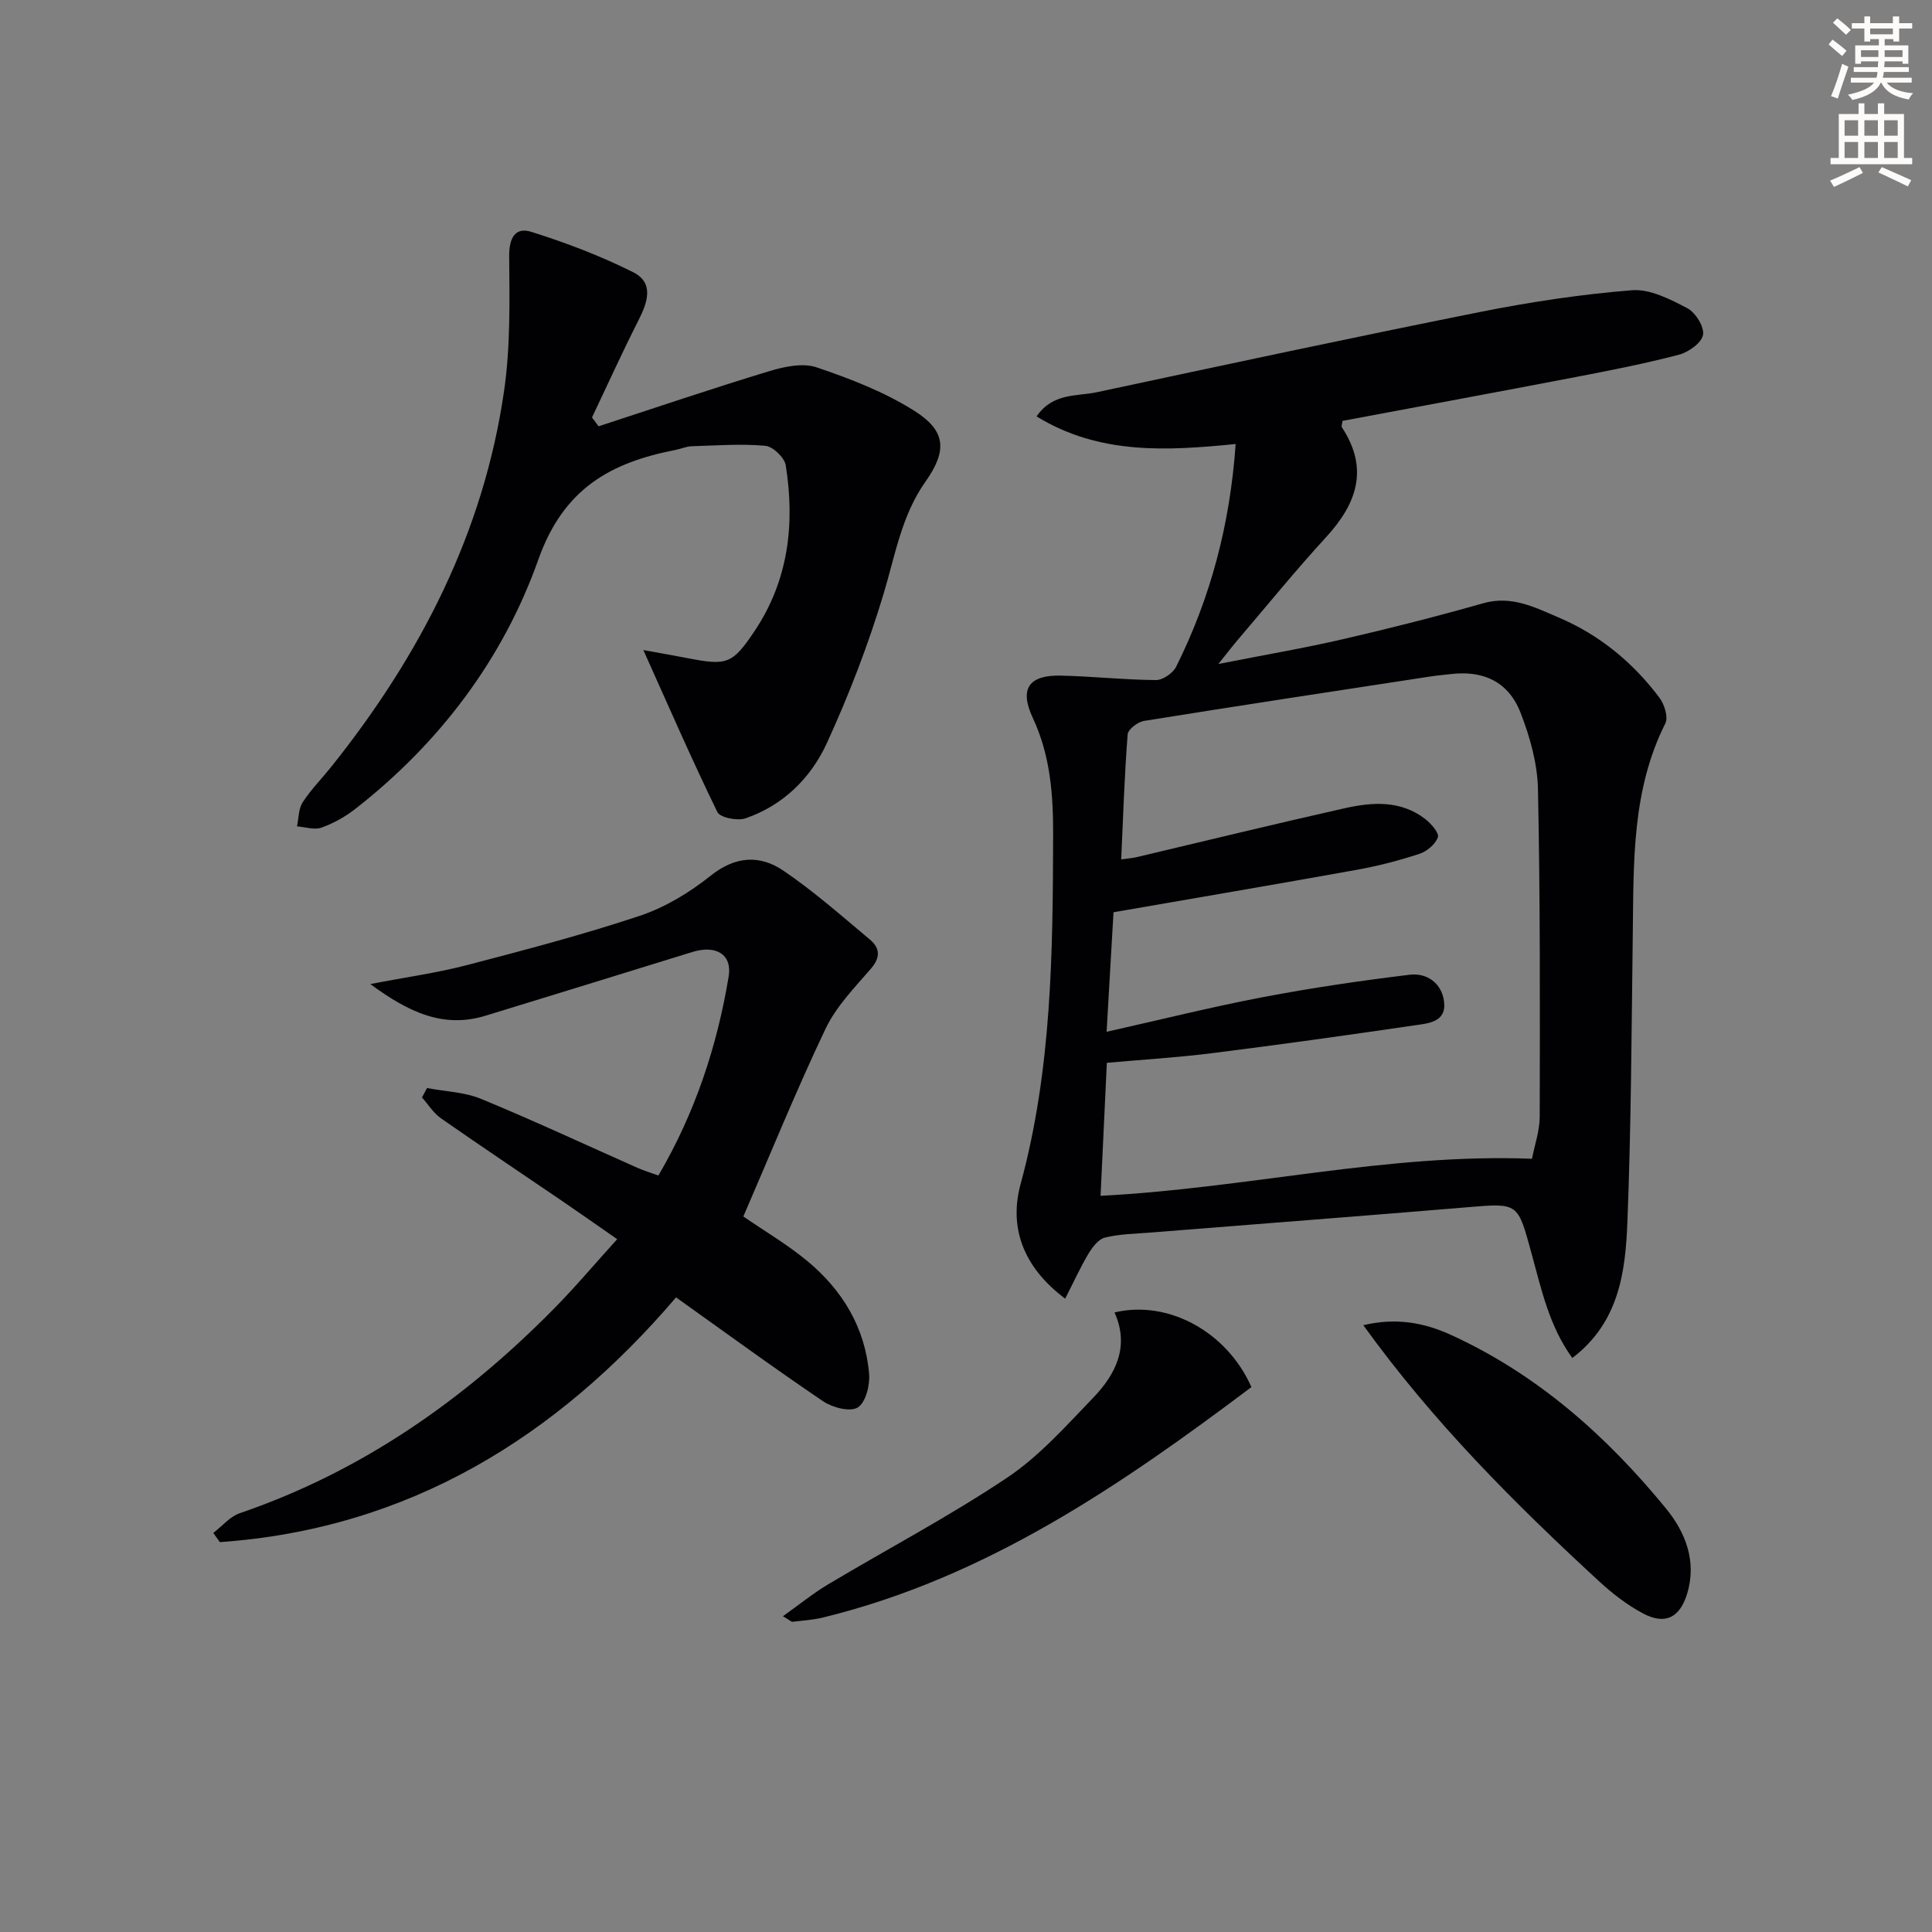
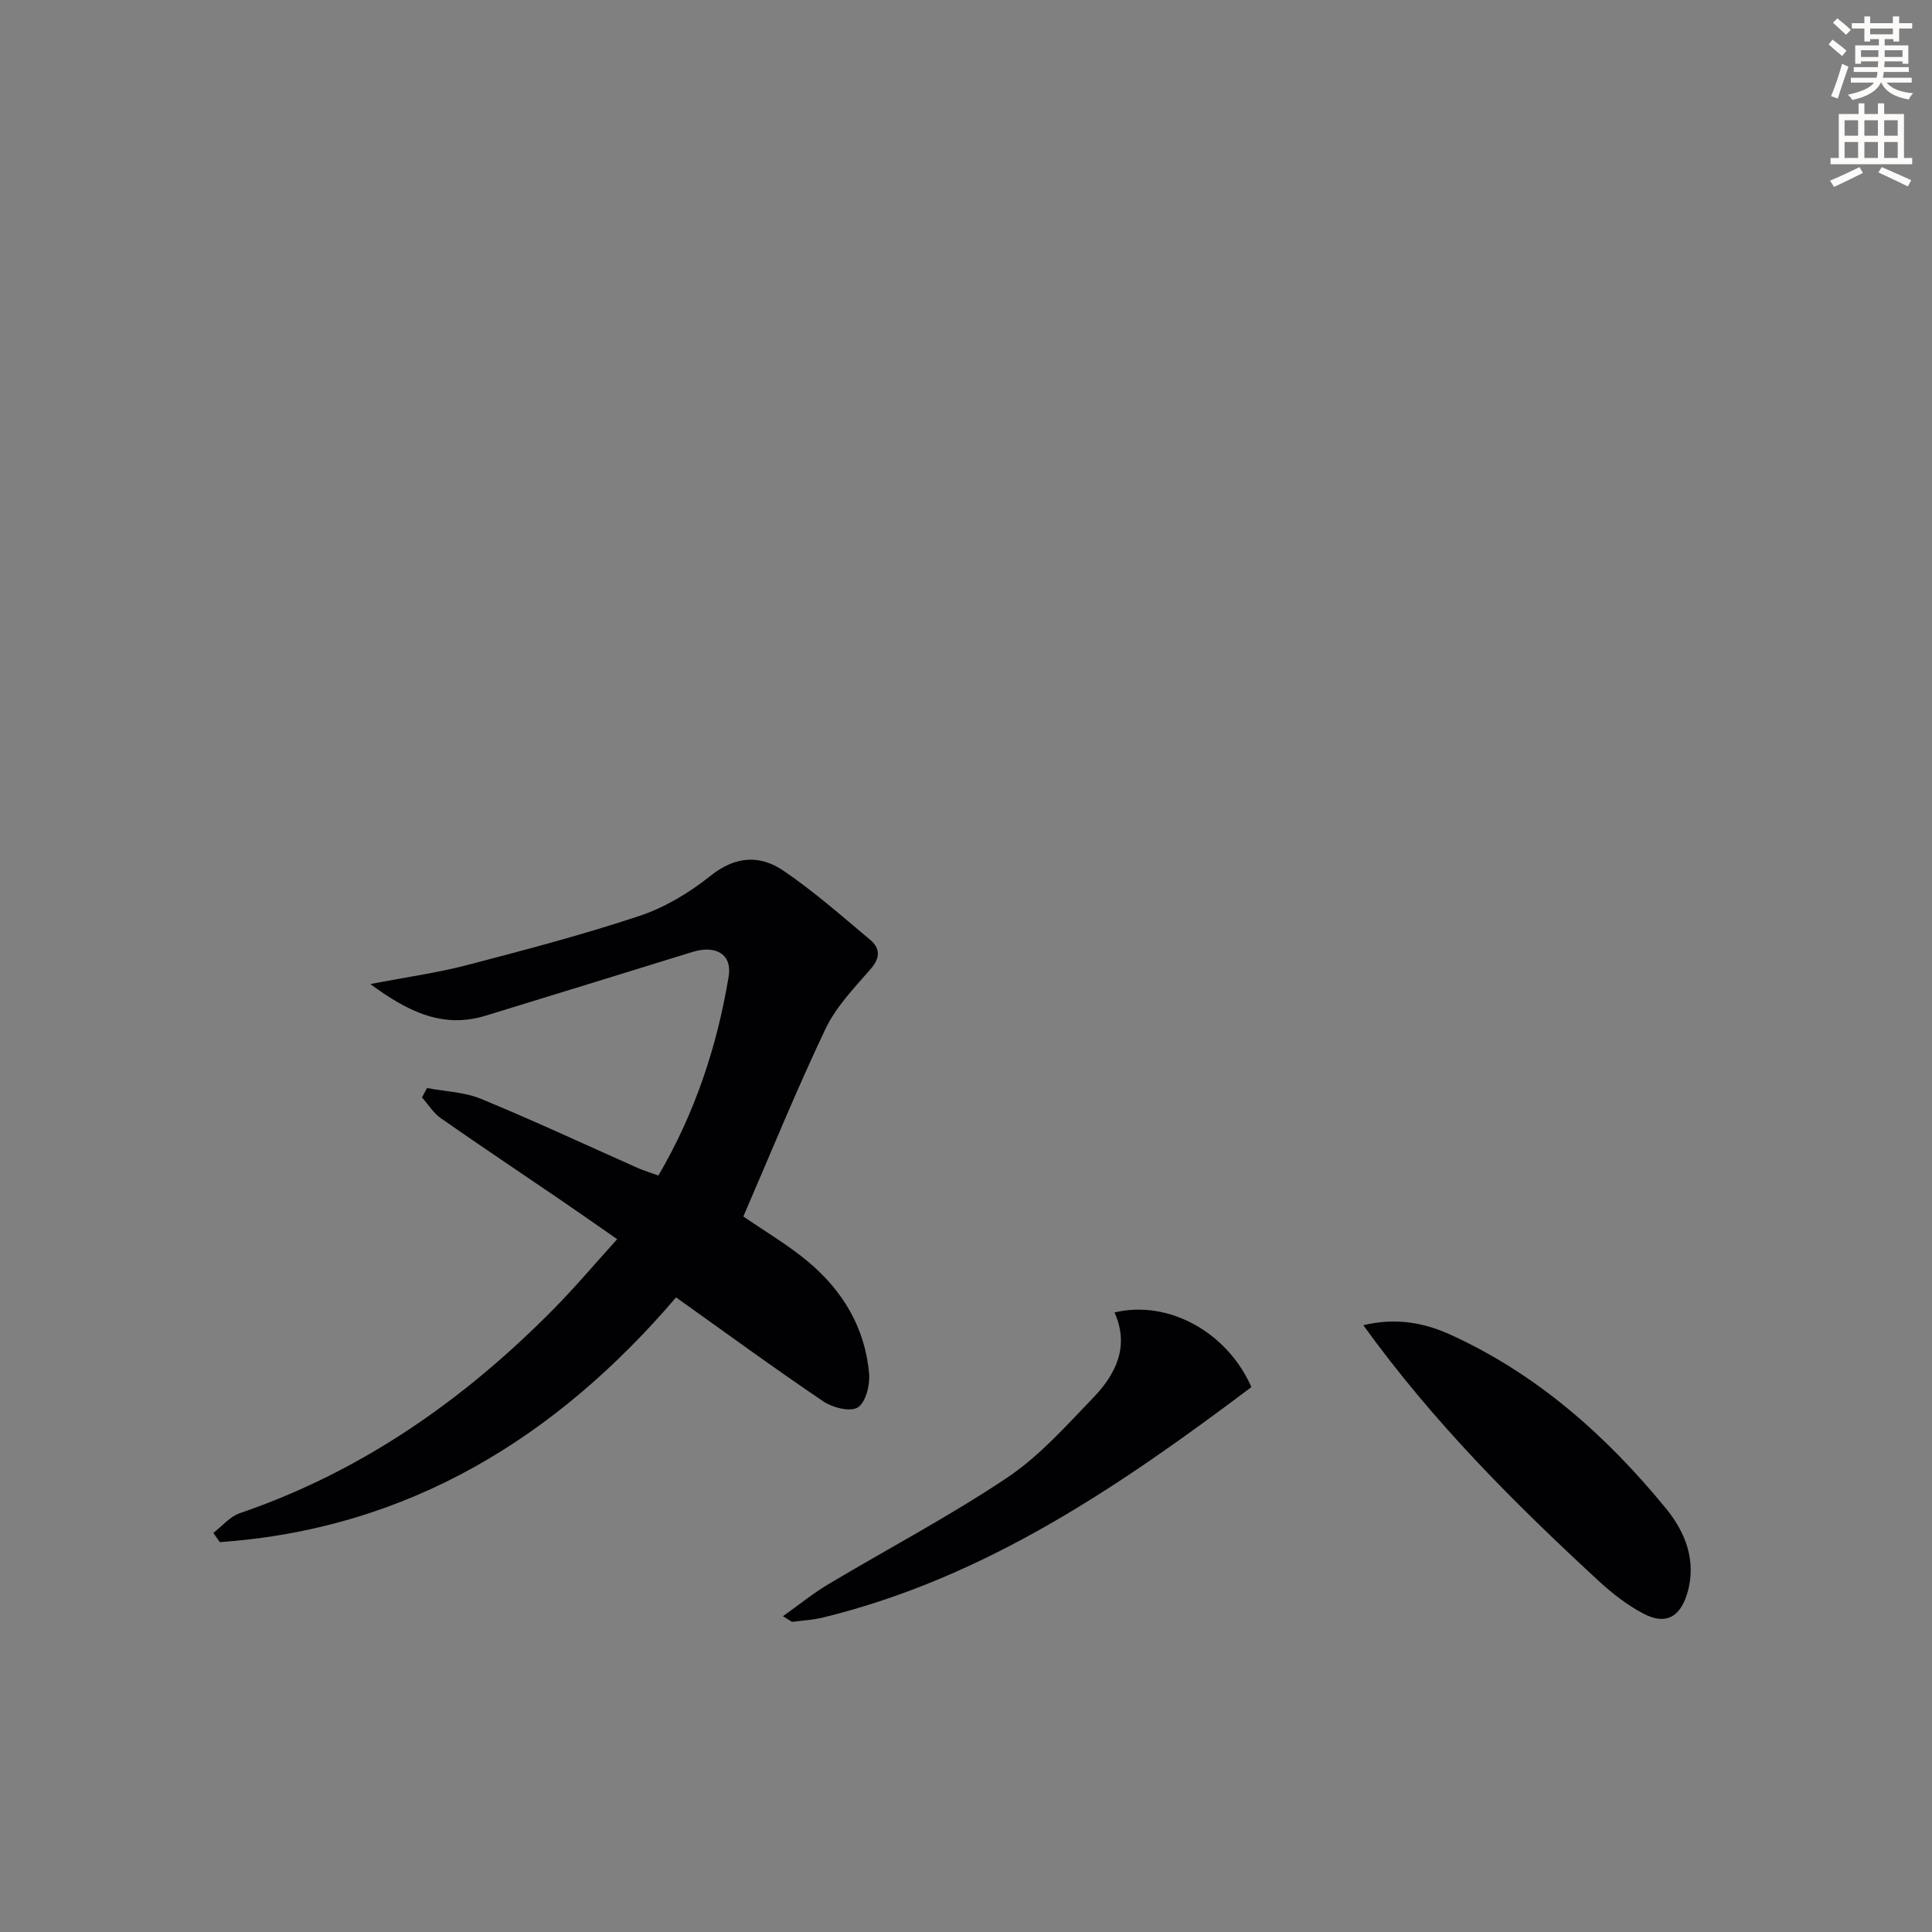
<svg xmlns="http://www.w3.org/2000/svg" enable-background="new 0 0 400 400" viewBox="0 0 400 400">
  <rect x="0" y="0" width="400" height="400" fill="#808080" stroke="none" />
  <path d="m378.6 9.2.8-1c.9.7 1.9 1.4 2.9 2.3l-.9 1.1c-1.1-.9-2-1.7-2.8-2.4zm.5 10.7c.9-2.1 1.6-4.3 2.3-6.7.4.2.8.4 1.3.6-.7 2.1-1.5 4.3-2.2 6.6zm.4-15.2.9-.9c1 .8 2 1.6 2.8 2.4l-1 1c-1-.9-1.9-1.8-2.7-2.5zm12.5-1.3h1.2v1.4h2.7v1.1h-2.7v2.7h-1.2v-.5h-1.8v1.3h4.9v3.8h-1.2v-.5h-3.7c0 .4-.1.9-.1 1.2h5.1v1h-5.2c0 .5-.1.9-.2 1.2h6v1h-5.2c1.1 1.3 2.9 2 5.5 2.2-.4.4-.7.8-.9 1.3-2.9-.5-4.8-1.6-5.7-3.5h-.1c-.8 1.7-2.7 2.9-5.9 3.6-.2-.4-.6-.8-.9-1.1 2.8-.6 4.6-1.4 5.4-2.5h-4.8v-1h5.3c.1-.3.2-.7.2-1.2h-4.9v-1h5c0-.4 0-.8.1-1.2h-3.6v.5h-1.2v-3.8h4.9v-1.3h-1.8v.5h-1.2v-2.7h-2.6v-1.1h2.6v-1.4h1.2v1.4h4.7v-1.4zm-6.7 8.4h3.6c0-.4 0-.9 0-1.4h-3.6zm1.9-4.7h4.7v-1.2h-4.7zm6.7 3.3h-3.7v1.4h3.7z" fill="#fcfbfa" />
  <path d="m384.7 21.4h1.3v2.2h2.8v-2.2h1.3v2.2h4.1v9.1h1.7v1.3h-16.9v-1.3h1.7v-9.1h4.1v-2.2zm.3 13.2.7 1.2c-1.8.9-3.8 1.9-6 2.9-.2-.4-.5-.8-.8-1.3 2.4-1 4.4-2 6.1-2.8zm-3.1-6.5h2.8v-3.2h-2.8zm0 4.6h2.8v-3.3h-2.8zm4.1-4.6h2.8v-3.2h-2.8zm0 4.6h2.8v-3.3h-2.8zm3.6 1.9c2.1.9 4.1 1.8 6.1 2.7l-.7 1.3c-2.2-1.1-4.2-2-6.1-2.9zm3.3-9.7h-2.8v3.2h2.8zm-2.8 7.8h2.8v-3.3h-2.8z" fill="#fcfbfa" />
  <g fill="#010103">
-     <path d="m220.53 268.87c-9.13-6.83-11.54-15.23-9.23-23.7 6.47-23.78 6.67-47.97 6.74-72.26.02-8.39-.56-16.47-4.22-24.3-2.85-6.09-.73-8.89 5.87-8.73 6.55.15 13.09.87 19.64.92 1.42.01 3.51-1.43 4.18-2.76 7.11-14.27 11.15-29.39 12.32-46.11-14.22 1.41-28.22 2.27-41.22-5.72 3.39-4.93 8.31-4.11 12.46-5 26.43-5.65 52.86-11.32 79.37-16.62 10.38-2.07 20.91-3.66 31.45-4.5 3.72-.3 7.89 1.86 11.43 3.71 1.71.89 3.57 3.87 3.27 5.53-.29 1.66-3 3.59-4.99 4.11-7.06 1.85-14.23 3.25-21.4 4.63-16.11 3.09-32.24 6.07-48.25 9.07-.08.7-.27 1.11-.13 1.32 5.65 8.58 3.12 15.8-3.29 22.78-6.3 6.86-12.18 14.11-18.23 21.2-1.05 1.23-2.03 2.51-4.05 5.03 9.58-1.89 17.8-3.28 25.91-5.16 9.69-2.24 19.35-4.69 28.91-7.41 5.89-1.68 10.7.85 15.69 2.97 8.45 3.61 15.34 9.3 20.82 16.6 1.02 1.36 1.85 4.02 1.21 5.3-6.94 13.81-6.55 28.65-6.74 43.46-.26 19.97-.33 39.95-1.12 59.9-.41 10.27-1.74 20.68-11.4 28.03-4.78-6.59-6.4-14.22-8.42-21.57-2.91-10.6-2.64-10.54-13.33-9.64-21.86 1.83-43.74 3.49-65.62 5.24-3.15.25-6.36.29-9.4 1.04-1.35.33-2.61 2.01-3.42 3.36-1.69 2.85-3.07 5.88-4.81 9.28zm8.58-55.25c11.37-2.55 21.81-5.16 32.35-7.17 10.06-1.91 20.22-3.41 30.39-4.64 3.6-.44 6.67 1.77 7.13 5.58.52 4.27-3.34 4.49-6.14 4.9-13.95 2.05-27.91 4-41.9 5.76-7.18.9-14.43 1.34-21.78 1.99-.46 9.64-.88 18.64-1.3 27.54 30.4-1.55 59.33-8.84 89.32-7.67.55-2.85 1.59-5.77 1.6-8.69.05-22.6.11-45.21-.36-67.81-.11-5.34-1.66-10.86-3.62-15.88-2.5-6.41-7.73-8.79-14.51-7.96-1.32.16-2.64.26-3.96.46-19.83 3.04-39.67 6.04-59.48 9.23-1.29.21-3.3 1.74-3.38 2.78-.66 8.52-.94 17.07-1.34 25.89 1.51-.21 2.34-.27 3.13-.45 14.36-3.39 28.69-6.9 43.08-10.13 5.74-1.29 11.64-1.72 16.74 2.22 1.21.94 2.92 2.9 2.62 3.77-.51 1.45-2.28 2.93-3.83 3.44-4.24 1.39-8.6 2.52-12.99 3.31-16.64 3-33.3 5.82-50.34 8.78-.44 7.5-.89 15.42-1.43 24.75z" />
    <path d="m44.17 317.37c1.82-1.39 3.43-3.38 5.48-4.08 25.27-8.64 46.46-23.49 65.04-42.34 4.42-4.48 8.48-9.31 13.09-14.39-4.08-2.83-7.71-5.39-11.37-7.89-8.38-5.71-16.81-11.34-25.12-17.14-1.55-1.09-2.63-2.86-3.92-4.31.35-.65.69-1.3 1.04-1.95 3.74.71 7.74.82 11.19 2.24 10.89 4.49 21.57 9.48 32.34 14.26 1.34.59 2.75 1.02 4.37 1.61 7.58-12.92 12.14-26.7 14.55-41.19.76-4.57-2.58-6.61-7.52-5.09-14.27 4.4-28.53 8.83-42.81 13.19-8.66 2.64-15.79-.6-23.86-6.55 7.57-1.46 13.86-2.32 19.95-3.91 12.02-3.14 24.06-6.3 35.84-10.22 5.24-1.75 10.3-4.81 14.64-8.28 5.15-4.12 10.23-4.38 15.12-1.05 6.3 4.28 12.06 9.37 17.91 14.27 2.02 1.69 2.23 3.64.2 5.99-3.41 3.94-7.22 7.85-9.41 12.46-6.06 12.72-11.36 25.8-17.02 38.86 4.36 3 9.06 5.76 13.22 9.2 7.3 6.04 12.01 13.82 12.82 23.39.2 2.34-.71 5.93-2.35 6.95-1.57.97-5.22.04-7.14-1.26-10.17-6.87-20.08-14.12-30.48-21.53-24.64 28.85-55.26 47.92-94.45 50.67-.47-.63-.91-1.27-1.35-1.91z" />
-     <path d="m123.93 88.26c11.75-3.83 23.46-7.81 35.29-11.4 3.13-.95 6.97-1.78 9.86-.8 6.99 2.36 14.07 5.1 20.26 9.02 6.61 4.18 6.75 8.3 2.25 14.67-4.93 6.98-6.24 15.18-8.63 23.12-3.18 10.58-7.18 20.99-11.79 31.03-3.31 7.2-9.05 12.86-16.83 15.53-1.67.57-5.26-.15-5.82-1.31-5.27-10.81-10.07-21.85-15.32-33.53 3.17.58 6.27 1.11 9.36 1.71 7.97 1.55 9.11 1.13 13.62-5.58 7.07-10.52 8.43-22.21 6.5-34.38-.25-1.6-2.65-3.9-4.22-4.04-5.04-.45-10.16-.07-15.25.09-1.14.04-2.25.55-3.39.77-13.41 2.62-23.14 7.96-28.37 22.71-7.28 20.54-20.45 38.02-37.96 51.66-2.07 1.61-4.48 2.95-6.94 3.82-1.47.52-3.36-.13-5.06-.26.36-1.68.3-3.62 1.17-4.97 1.71-2.64 3.96-4.91 5.94-7.38 18.36-22.99 31.54-48.46 35.77-77.85 1.32-9.15 1.13-18.56 1.05-27.84-.03-3.79 1.25-6.1 4.57-5.05 7.21 2.26 14.36 4.98 21.1 8.36 4.38 2.2 2.99 6.24 1.09 9.98-3.36 6.61-6.42 13.38-9.61 20.08.45.63.9 1.23 1.36 1.84z" />
    <path d="m282.26 274.37c6.79-1.62 12.59-.52 18.06 1.97 17.92 8.16 32.28 20.92 44.6 35.97 4 4.89 6.44 10.9 4.38 17.66-1.49 4.89-4.5 6.51-9.06 4.11-3.32-1.75-6.41-4.15-9.19-6.71-17.49-16.13-34.3-32.91-48.79-53z" />
    <path d="m162.1 334.62c3.36-2.39 6.18-4.69 9.26-6.54 12.38-7.39 25.18-14.13 37.14-22.13 6.67-4.46 12.21-10.72 17.84-16.57 4.69-4.87 7.56-10.65 4.41-17.65 11.16-2.67 23.34 4.08 28.34 15.45-27.11 20.4-54.96 39.45-88.62 47.69-2.08.51-4.25.65-6.39.9-.23.04-.53-.29-1.98-1.15z" />
  </g>
</svg>